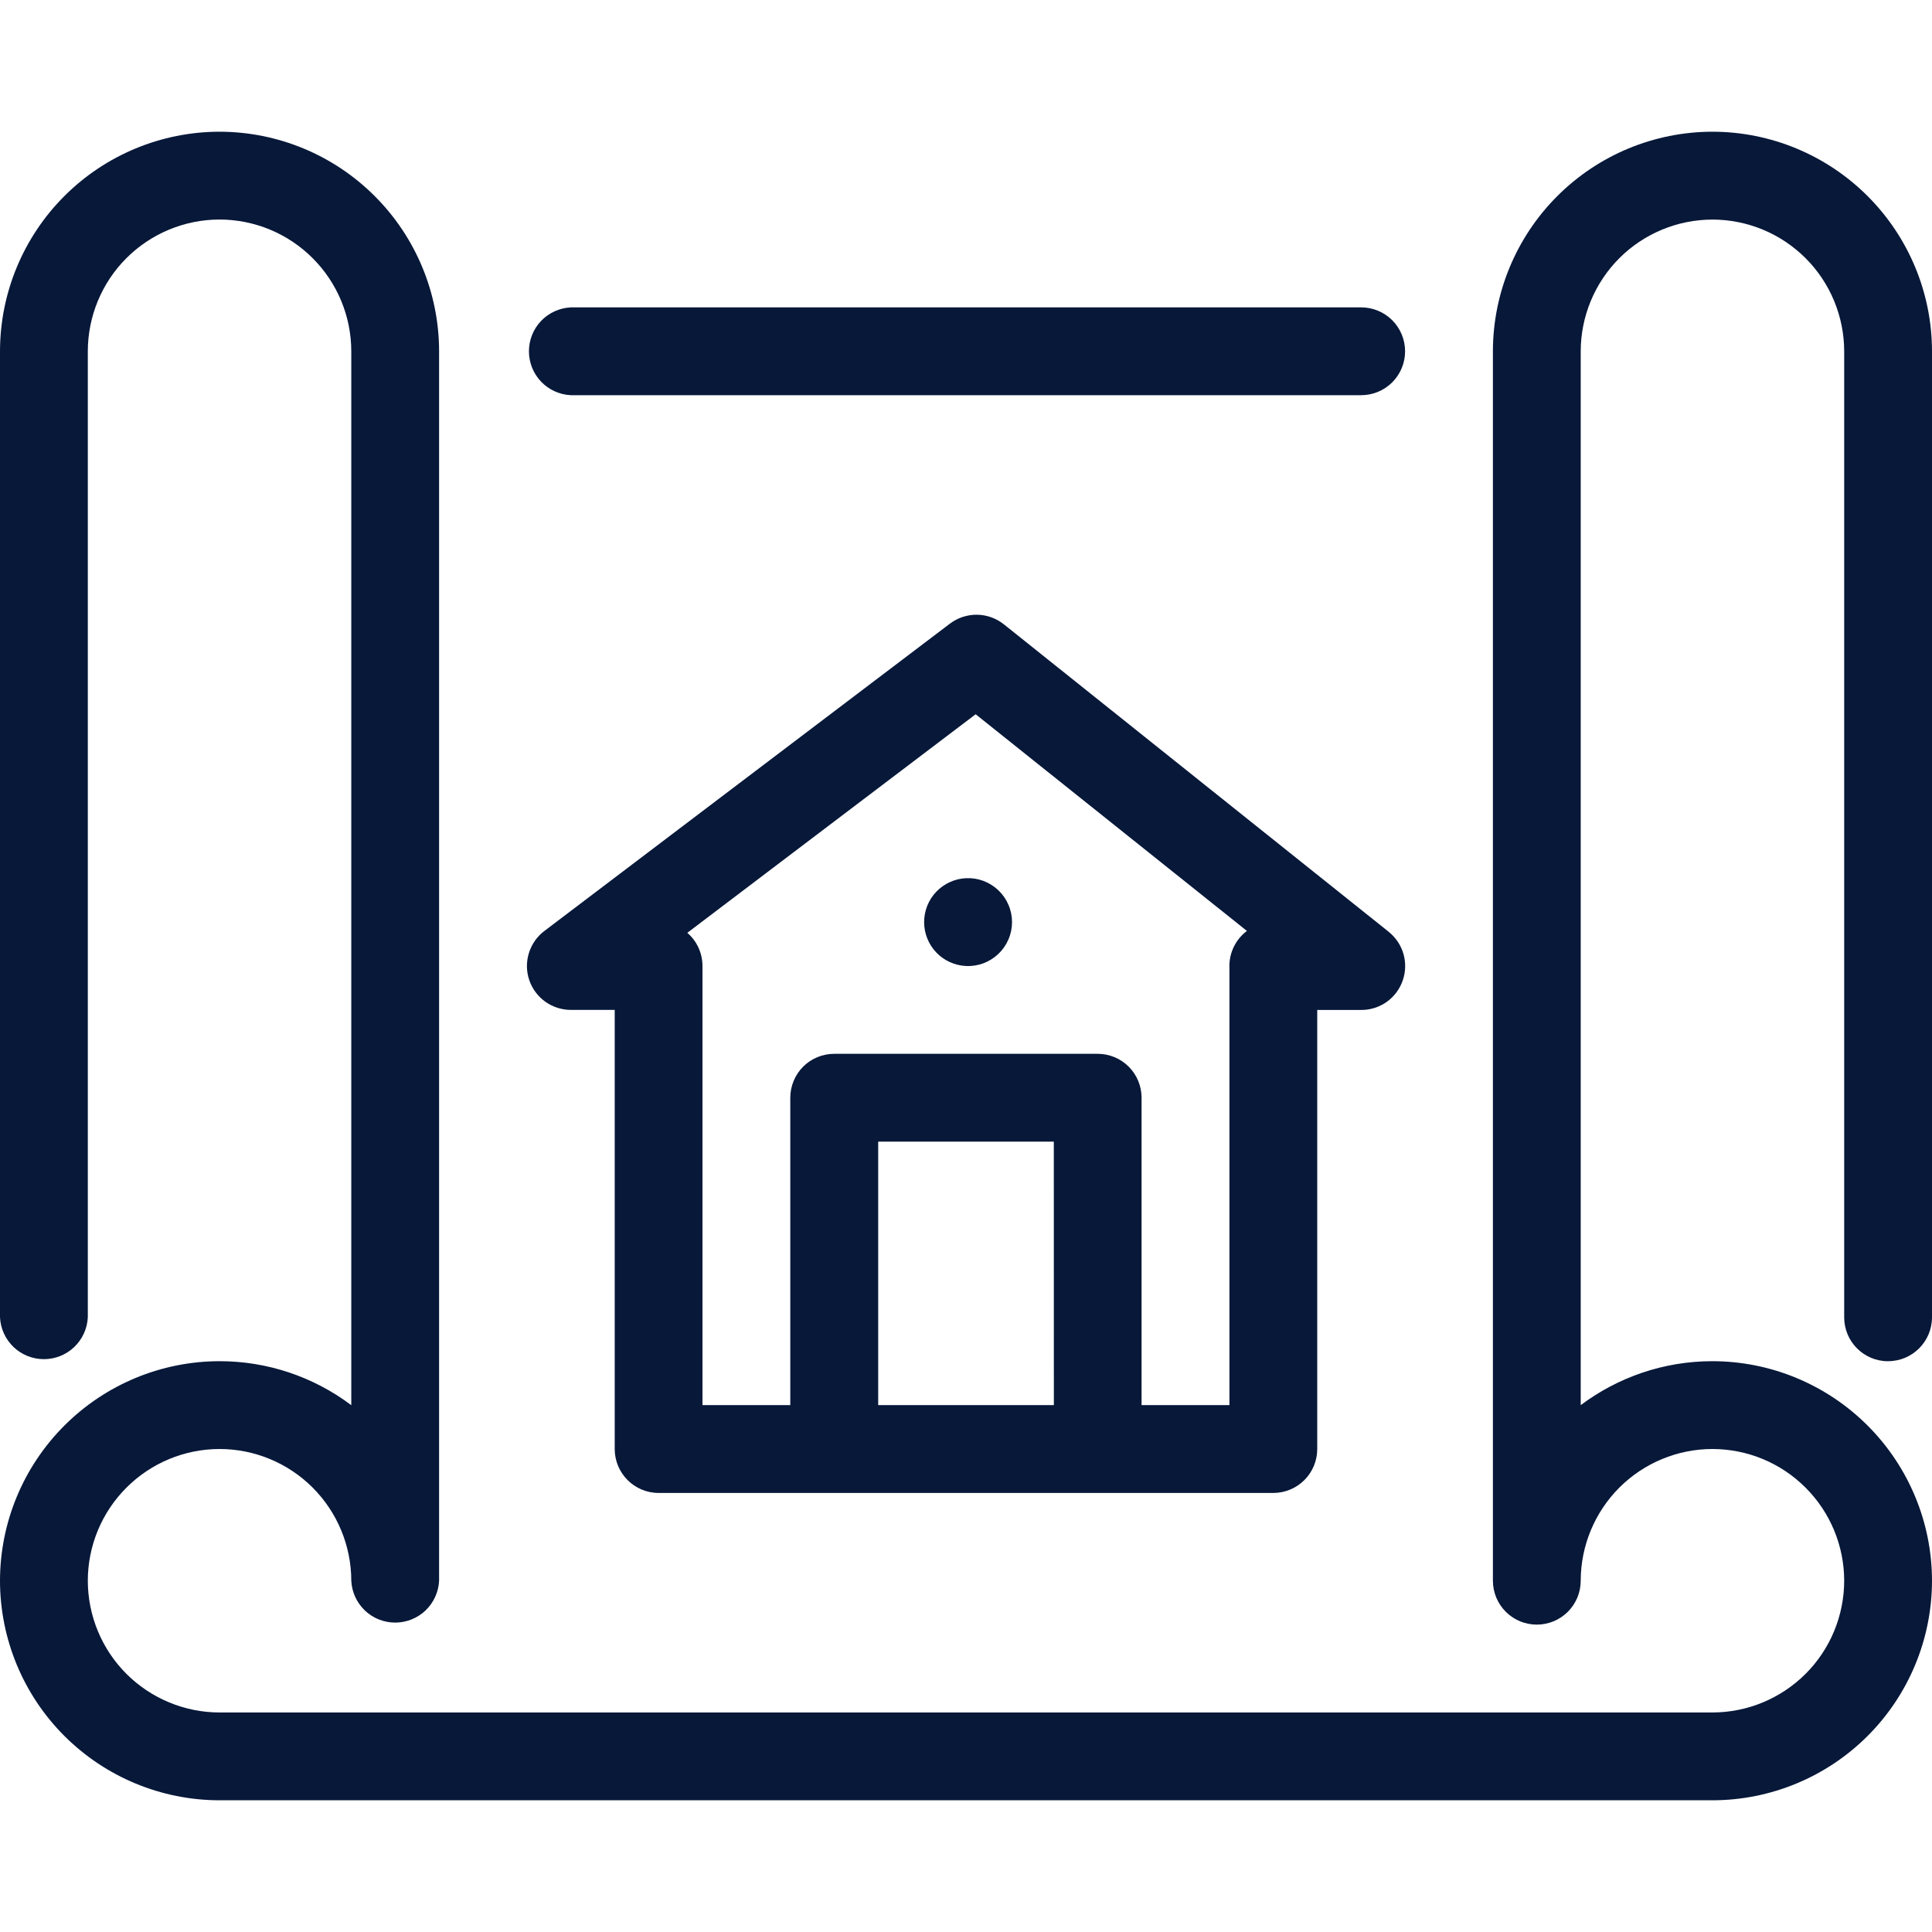
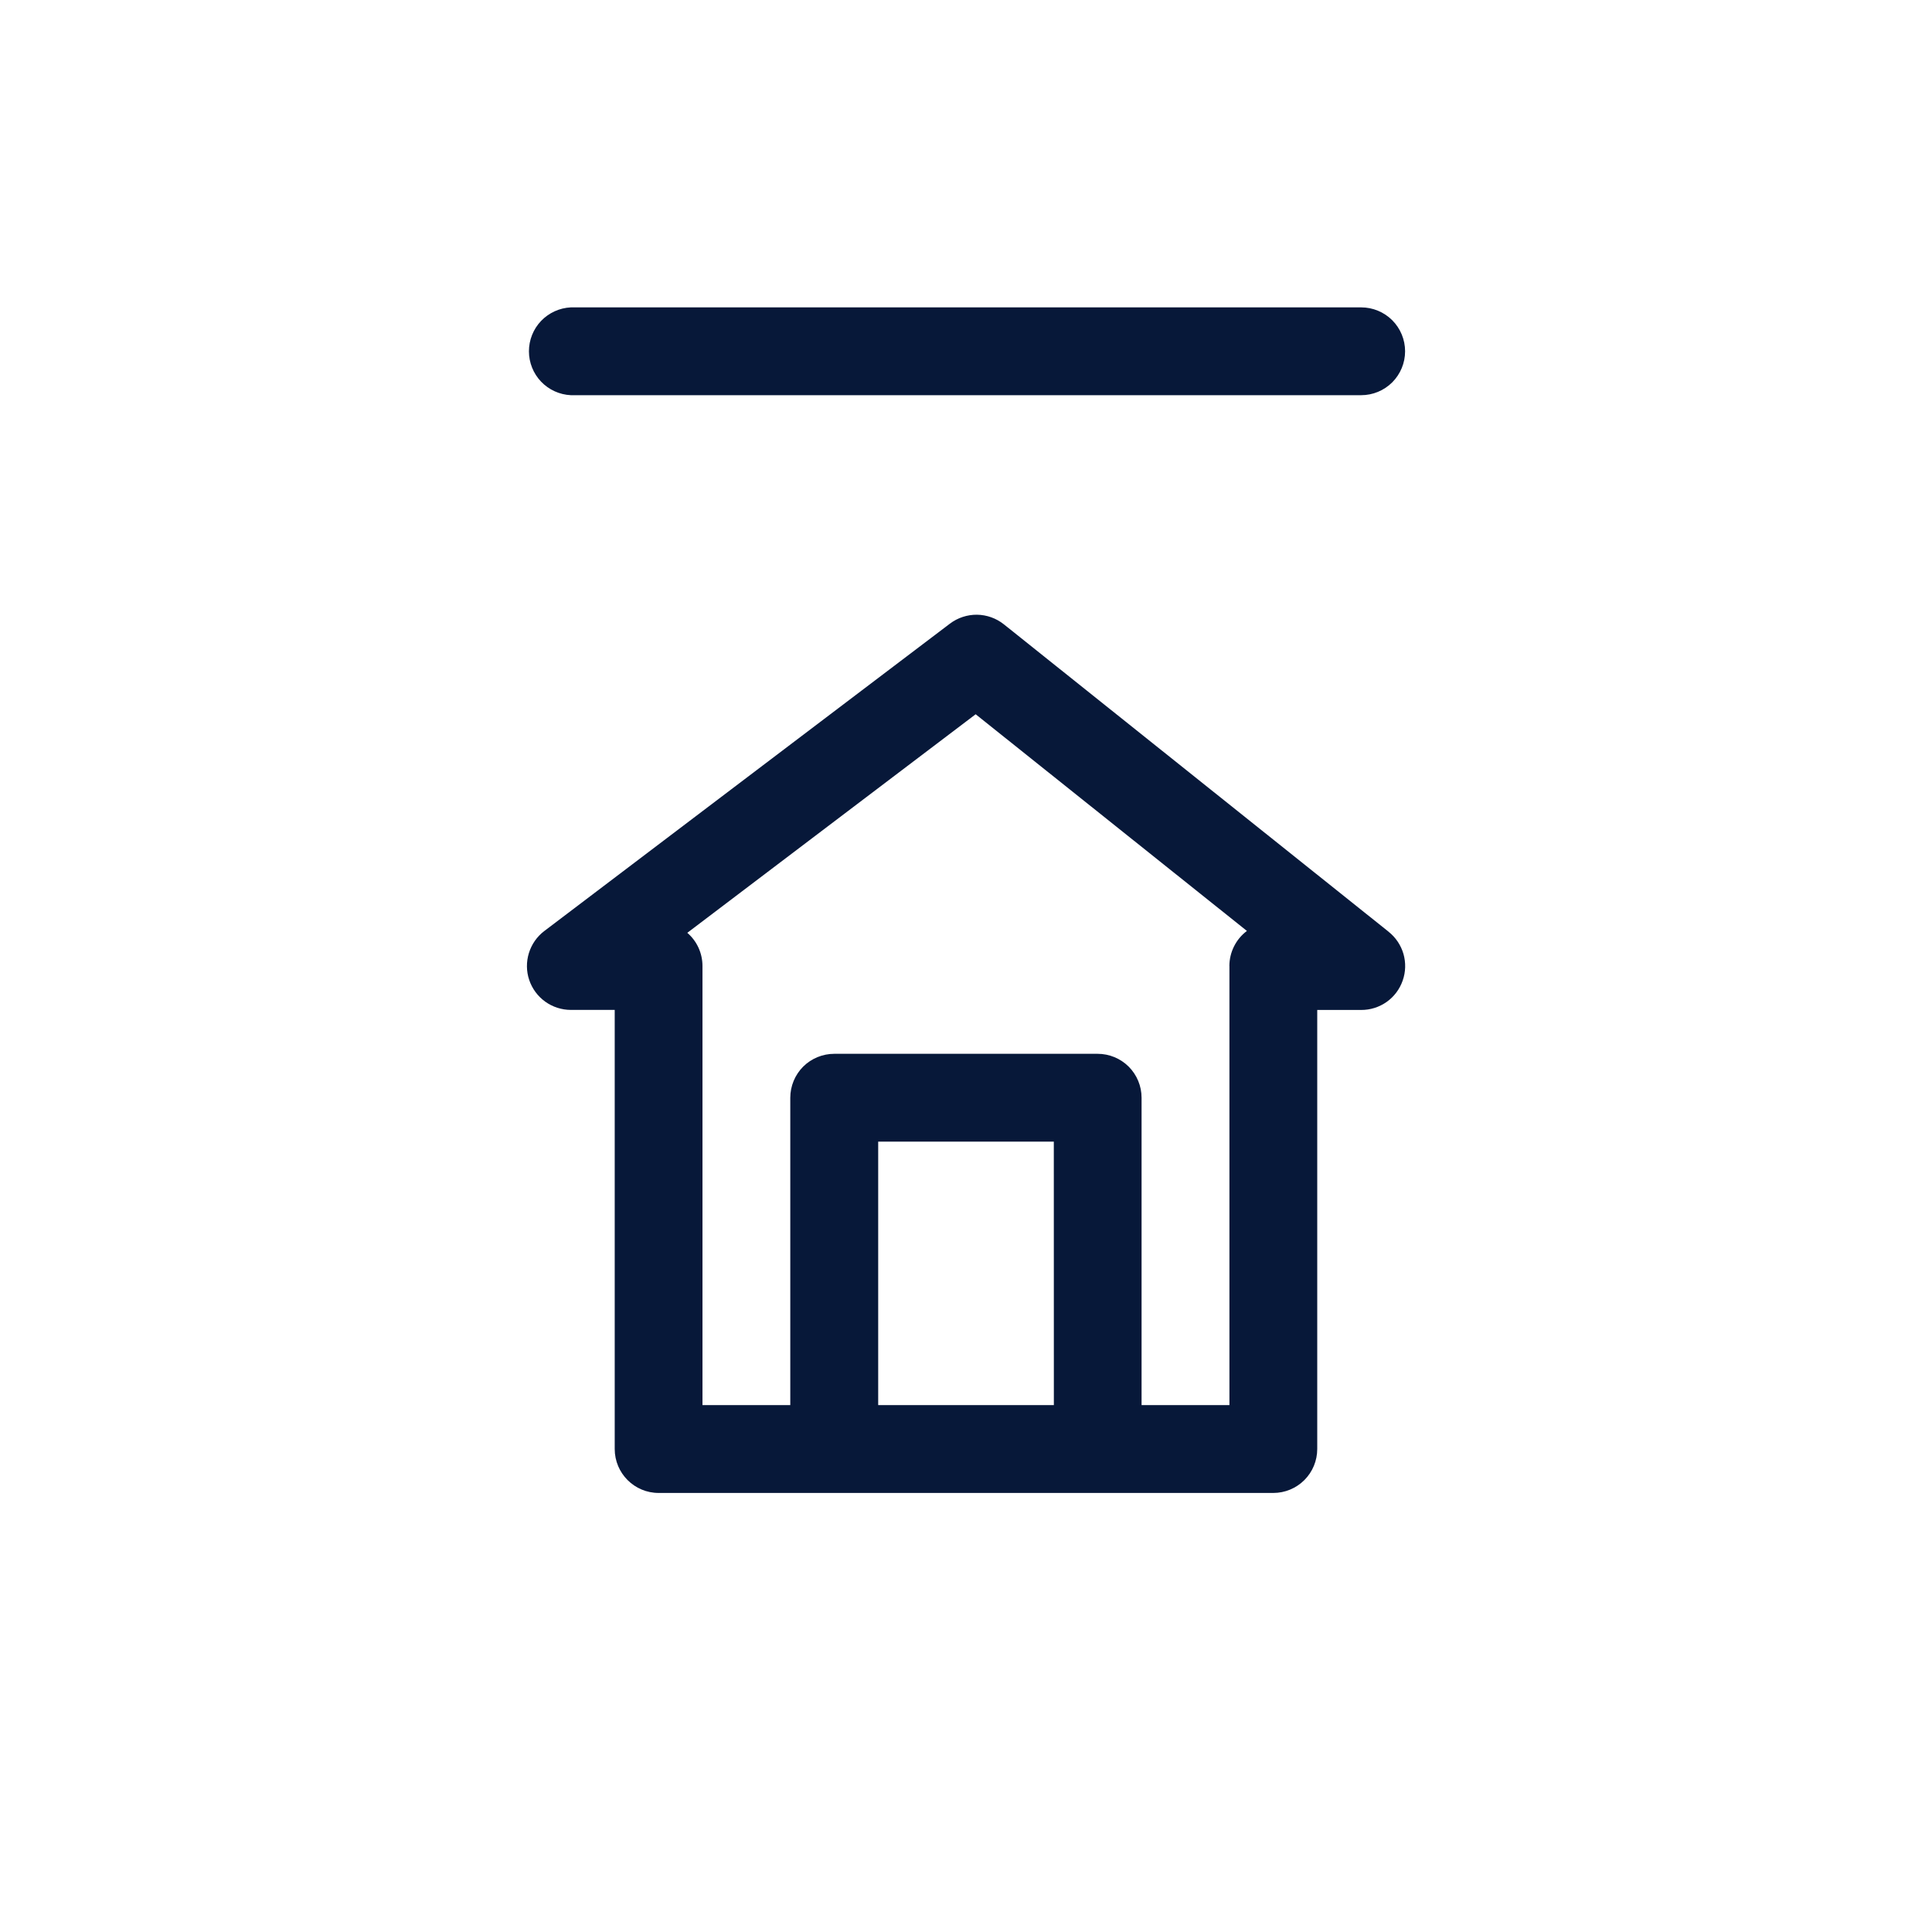
<svg xmlns="http://www.w3.org/2000/svg" preserveAspectRatio="none" width="100%" height="100%" overflow="visible" style="display: block;" viewBox="0 0 40 40" fill="none">
  <g id="riDf9c8cjnaPoMGBCHxtMSb2o.svg">
-     <path id="Vector" d="M20 20C20.123 20.006 20.246 19.986 20.361 19.944C20.476 19.9 20.582 19.834 20.671 19.749C20.76 19.664 20.831 19.562 20.879 19.449C20.928 19.336 20.953 19.214 20.953 19.091C20.953 18.968 20.928 18.846 20.879 18.733C20.831 18.62 20.76 18.518 20.671 18.433C20.582 18.348 20.476 18.282 20.361 18.238C20.246 18.195 20.123 18.176 20 18.182C19.766 18.193 19.546 18.294 19.384 18.463C19.223 18.632 19.133 18.857 19.133 19.091C19.133 19.325 19.223 19.55 19.384 19.719C19.546 19.889 19.766 19.989 20 20Z" fill="#071839" />
    <path id="Vector_2" d="M28.749 19.29L20.784 12.926C20.626 12.8 20.43 12.73 20.228 12.727C20.026 12.725 19.828 12.79 19.667 12.912L11.269 19.276C11.117 19.391 11.006 19.551 10.95 19.733C10.894 19.915 10.896 20.11 10.957 20.29C11.018 20.471 11.134 20.627 11.288 20.738C11.443 20.849 11.629 20.909 11.819 20.909H12.727V30C12.727 30.502 13.134 30.91 13.637 30.91H26.362C26.603 30.91 26.835 30.814 27.006 30.643C27.176 30.473 27.272 30.241 27.272 30V20.91H28.181C28.37 20.911 28.554 20.853 28.709 20.744C28.863 20.635 28.979 20.48 29.041 20.302C29.104 20.124 29.109 19.93 29.057 19.749C29.004 19.568 28.896 19.407 28.748 19.29H28.749ZM21.819 29.091H18.182V23.636H21.818L21.819 29.091ZM25.454 20V29.091H23.635V22.727C23.635 22.486 23.539 22.255 23.369 22.084C23.198 21.914 22.967 21.818 22.726 21.818H17.272C17.031 21.818 16.799 21.914 16.628 22.084C16.458 22.255 16.362 22.487 16.362 22.728V29.091H14.544V20C14.544 19.87 14.516 19.741 14.462 19.622C14.408 19.504 14.329 19.398 14.23 19.313L20.2 14.788L25.816 19.274C25.703 19.358 25.612 19.468 25.549 19.594C25.486 19.72 25.453 19.859 25.453 20H25.454ZM28.182 6.364H11.818C11.584 6.375 11.364 6.476 11.202 6.645C11.041 6.814 10.951 7.039 10.951 7.273C10.951 7.507 11.041 7.732 11.202 7.901C11.364 8.07 11.584 8.171 11.818 8.182H28.182C28.423 8.182 28.654 8.086 28.825 7.916C28.995 7.745 29.091 7.514 29.091 7.273C29.091 7.032 28.995 6.801 28.825 6.63C28.654 6.46 28.423 6.364 28.182 6.364Z" fill="#071839" />
-     <path id="Vector_3" d="M39.09 28.182C39.594 28.182 40 27.775 40 27.272V7.272C39.999 6.067 39.519 4.912 38.667 4.06C37.815 3.208 36.66 2.728 35.455 2.727C34.25 2.728 33.094 3.207 32.242 4.06C31.389 4.912 30.91 6.068 30.909 7.273V32.727C30.909 32.846 30.933 32.965 30.978 33.075C31.024 33.185 31.091 33.285 31.175 33.37C31.26 33.454 31.36 33.521 31.47 33.567C31.58 33.612 31.699 33.636 31.818 33.636C31.937 33.636 32.056 33.612 32.166 33.567C32.276 33.521 32.376 33.454 32.461 33.37C32.545 33.285 32.612 33.185 32.658 33.075C32.703 32.965 32.727 32.846 32.727 32.727C32.728 32.004 33.016 31.311 33.527 30.799C34.038 30.288 34.732 30 35.455 30C36.178 30.001 36.871 30.288 37.382 30.8C37.894 31.311 38.181 32.004 38.182 32.727C38.181 33.45 37.894 34.144 37.383 34.655C36.871 35.166 36.178 35.454 35.455 35.455H4.545C3.822 35.454 3.129 35.166 2.617 34.655C2.106 34.144 1.819 33.45 1.818 32.727C1.819 32.004 2.106 31.311 2.618 30.8C3.129 30.288 3.822 30.001 4.545 30C5.268 30 5.962 30.288 6.473 30.799C6.984 31.311 7.272 32.004 7.273 32.727C7.284 32.961 7.385 33.181 7.554 33.343C7.723 33.504 7.948 33.594 8.182 33.594C8.416 33.594 8.641 33.504 8.81 33.343C8.979 33.181 9.08 32.961 9.091 32.727V7.273C9.09 6.068 8.611 4.912 7.758 4.06C6.906 3.207 5.75 2.728 4.545 2.727C3.34 2.728 2.184 3.208 1.332 4.06C0.48 4.912 0.001 6.068 0 7.273L0 27.273C0.011 27.507 0.112 27.727 0.281 27.889C0.45 28.05 0.675 28.14 0.909 28.14C1.143 28.14 1.368 28.05 1.537 27.889C1.706 27.727 1.807 27.507 1.818 27.273V7.273C1.819 6.55 2.106 5.856 2.617 5.345C3.129 4.833 3.822 4.546 4.545 4.545C5.268 4.546 5.962 4.833 6.473 5.345C6.985 5.856 7.272 6.55 7.273 7.273V29.093C6.487 28.501 5.529 28.181 4.545 28.182C3.34 28.183 2.185 28.663 1.333 29.515C0.481 30.367 0.001 31.522 0 32.727C0.001 33.932 0.48 35.088 1.332 35.94C2.184 36.792 3.34 37.272 4.545 37.273H35.455C36.66 37.272 37.816 36.792 38.668 35.94C39.52 35.088 39.999 33.932 40 32.727C39.999 31.522 39.519 30.367 38.667 29.515C37.815 28.663 36.66 28.183 35.455 28.182C34.432 28.182 33.487 28.522 32.727 29.092V7.273C32.728 6.55 33.016 5.857 33.527 5.345C34.038 4.834 34.732 4.547 35.455 4.546C36.178 4.547 36.871 4.834 37.383 5.346C37.894 5.857 38.181 6.551 38.182 7.274V27.274C38.182 27.776 38.588 28.183 39.091 28.183L39.09 28.182Z" fill="#071839" />
  </g>
</svg>